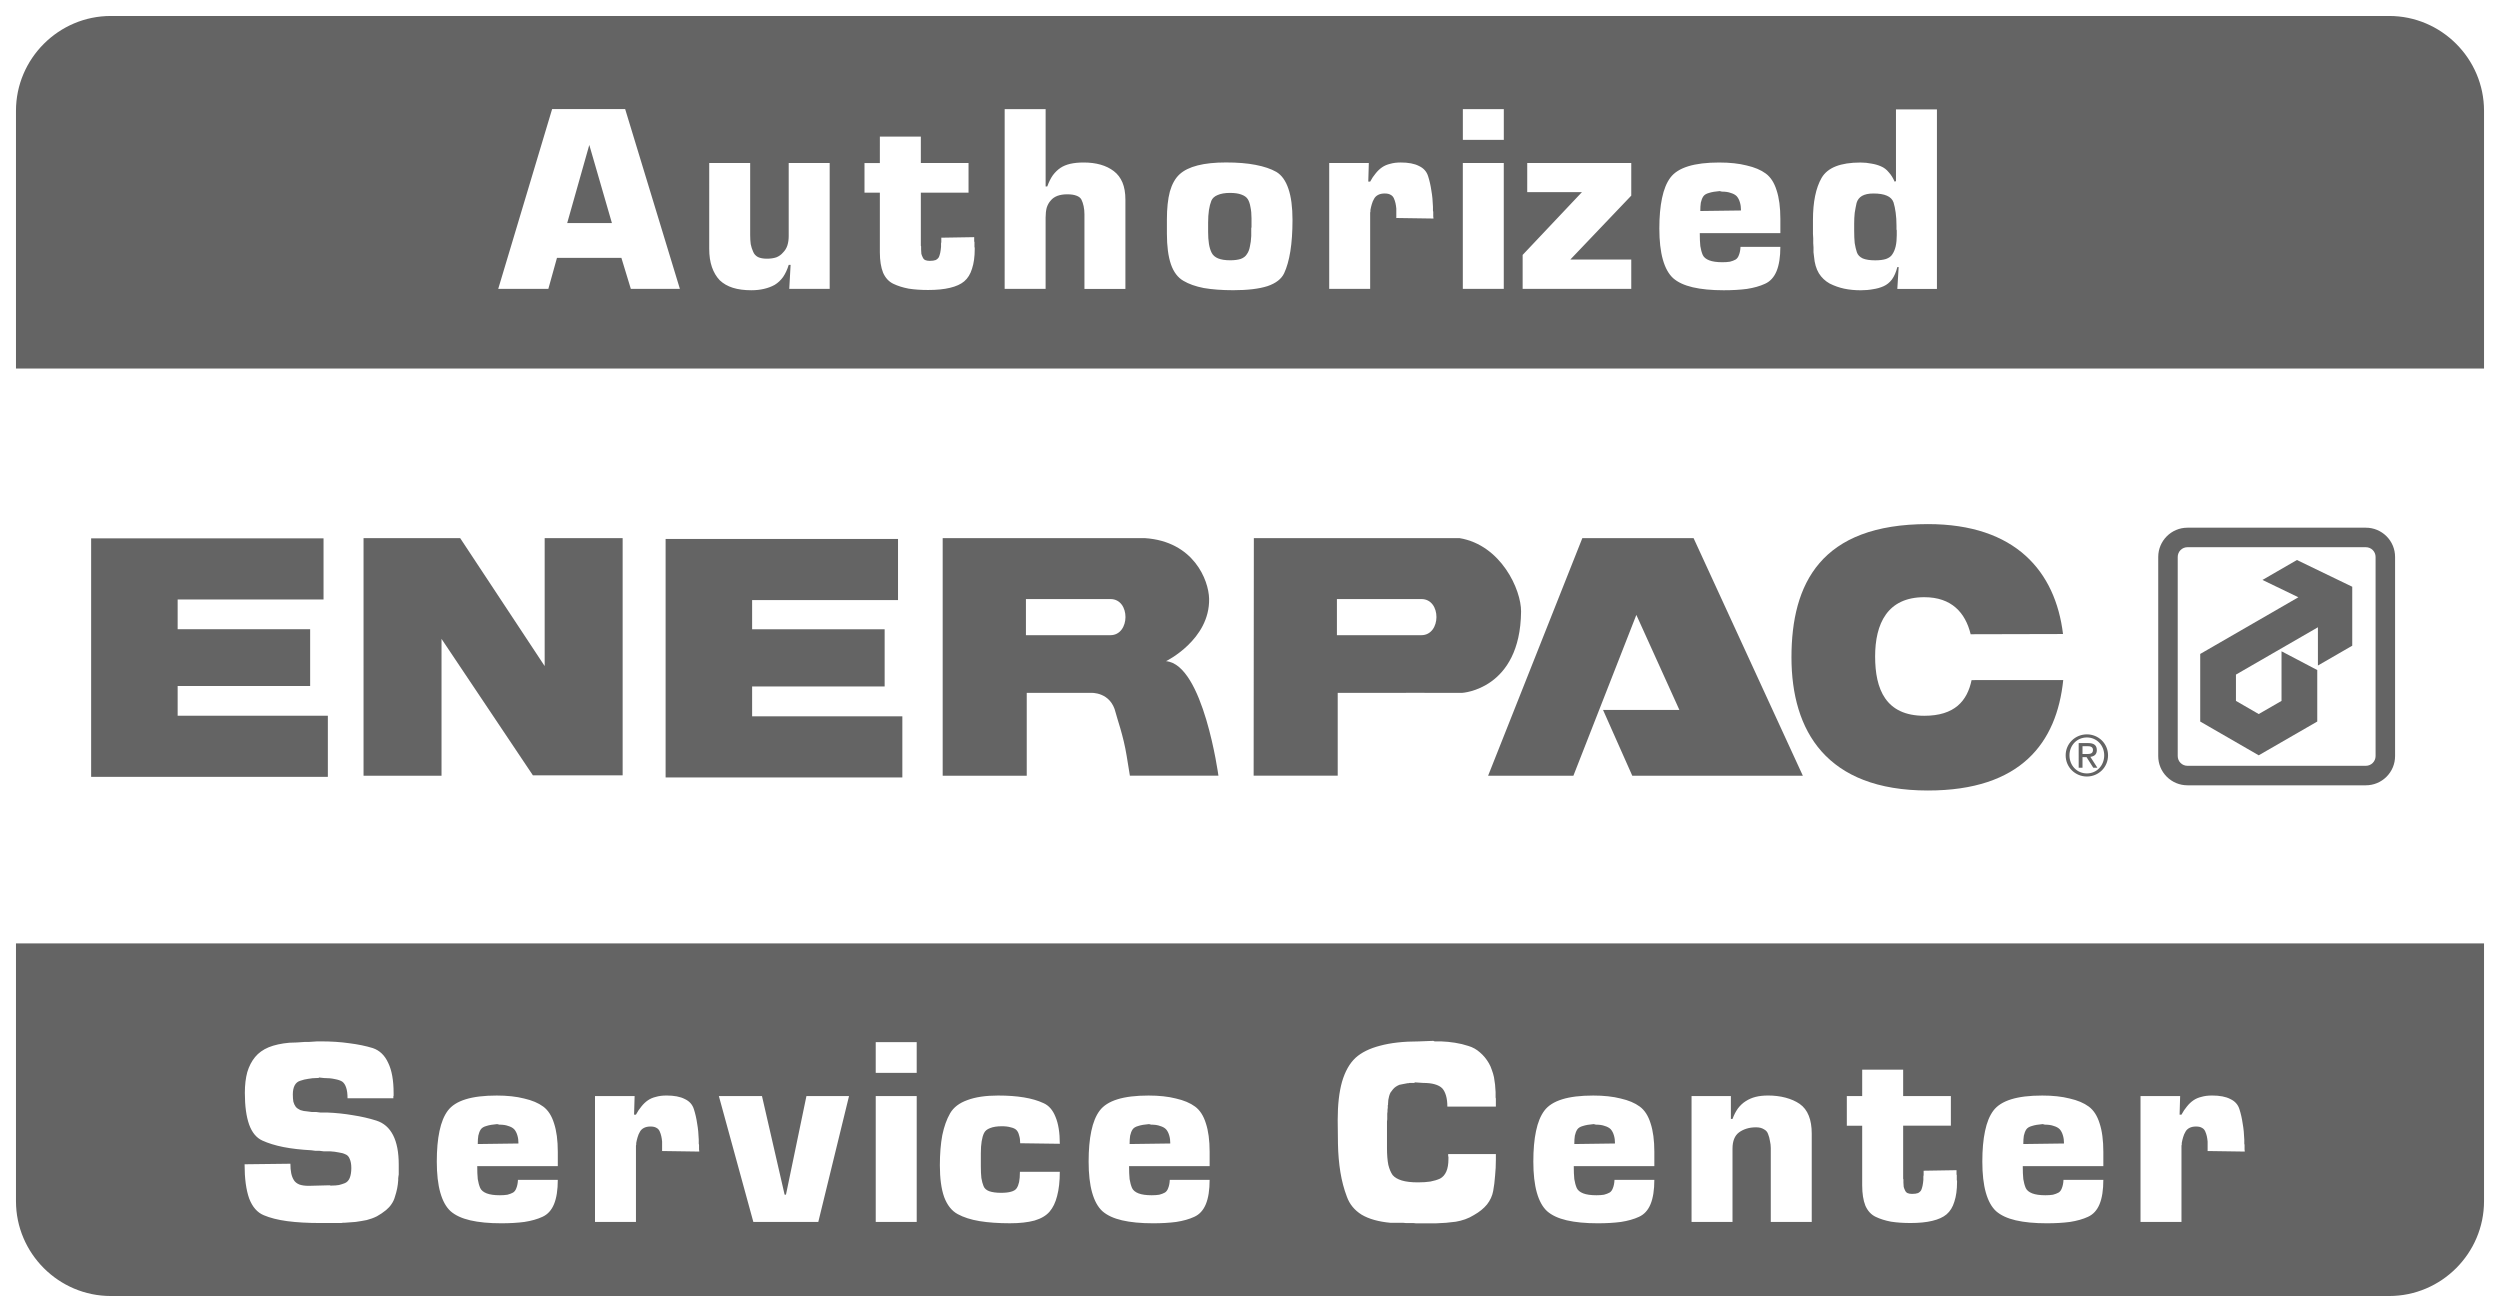
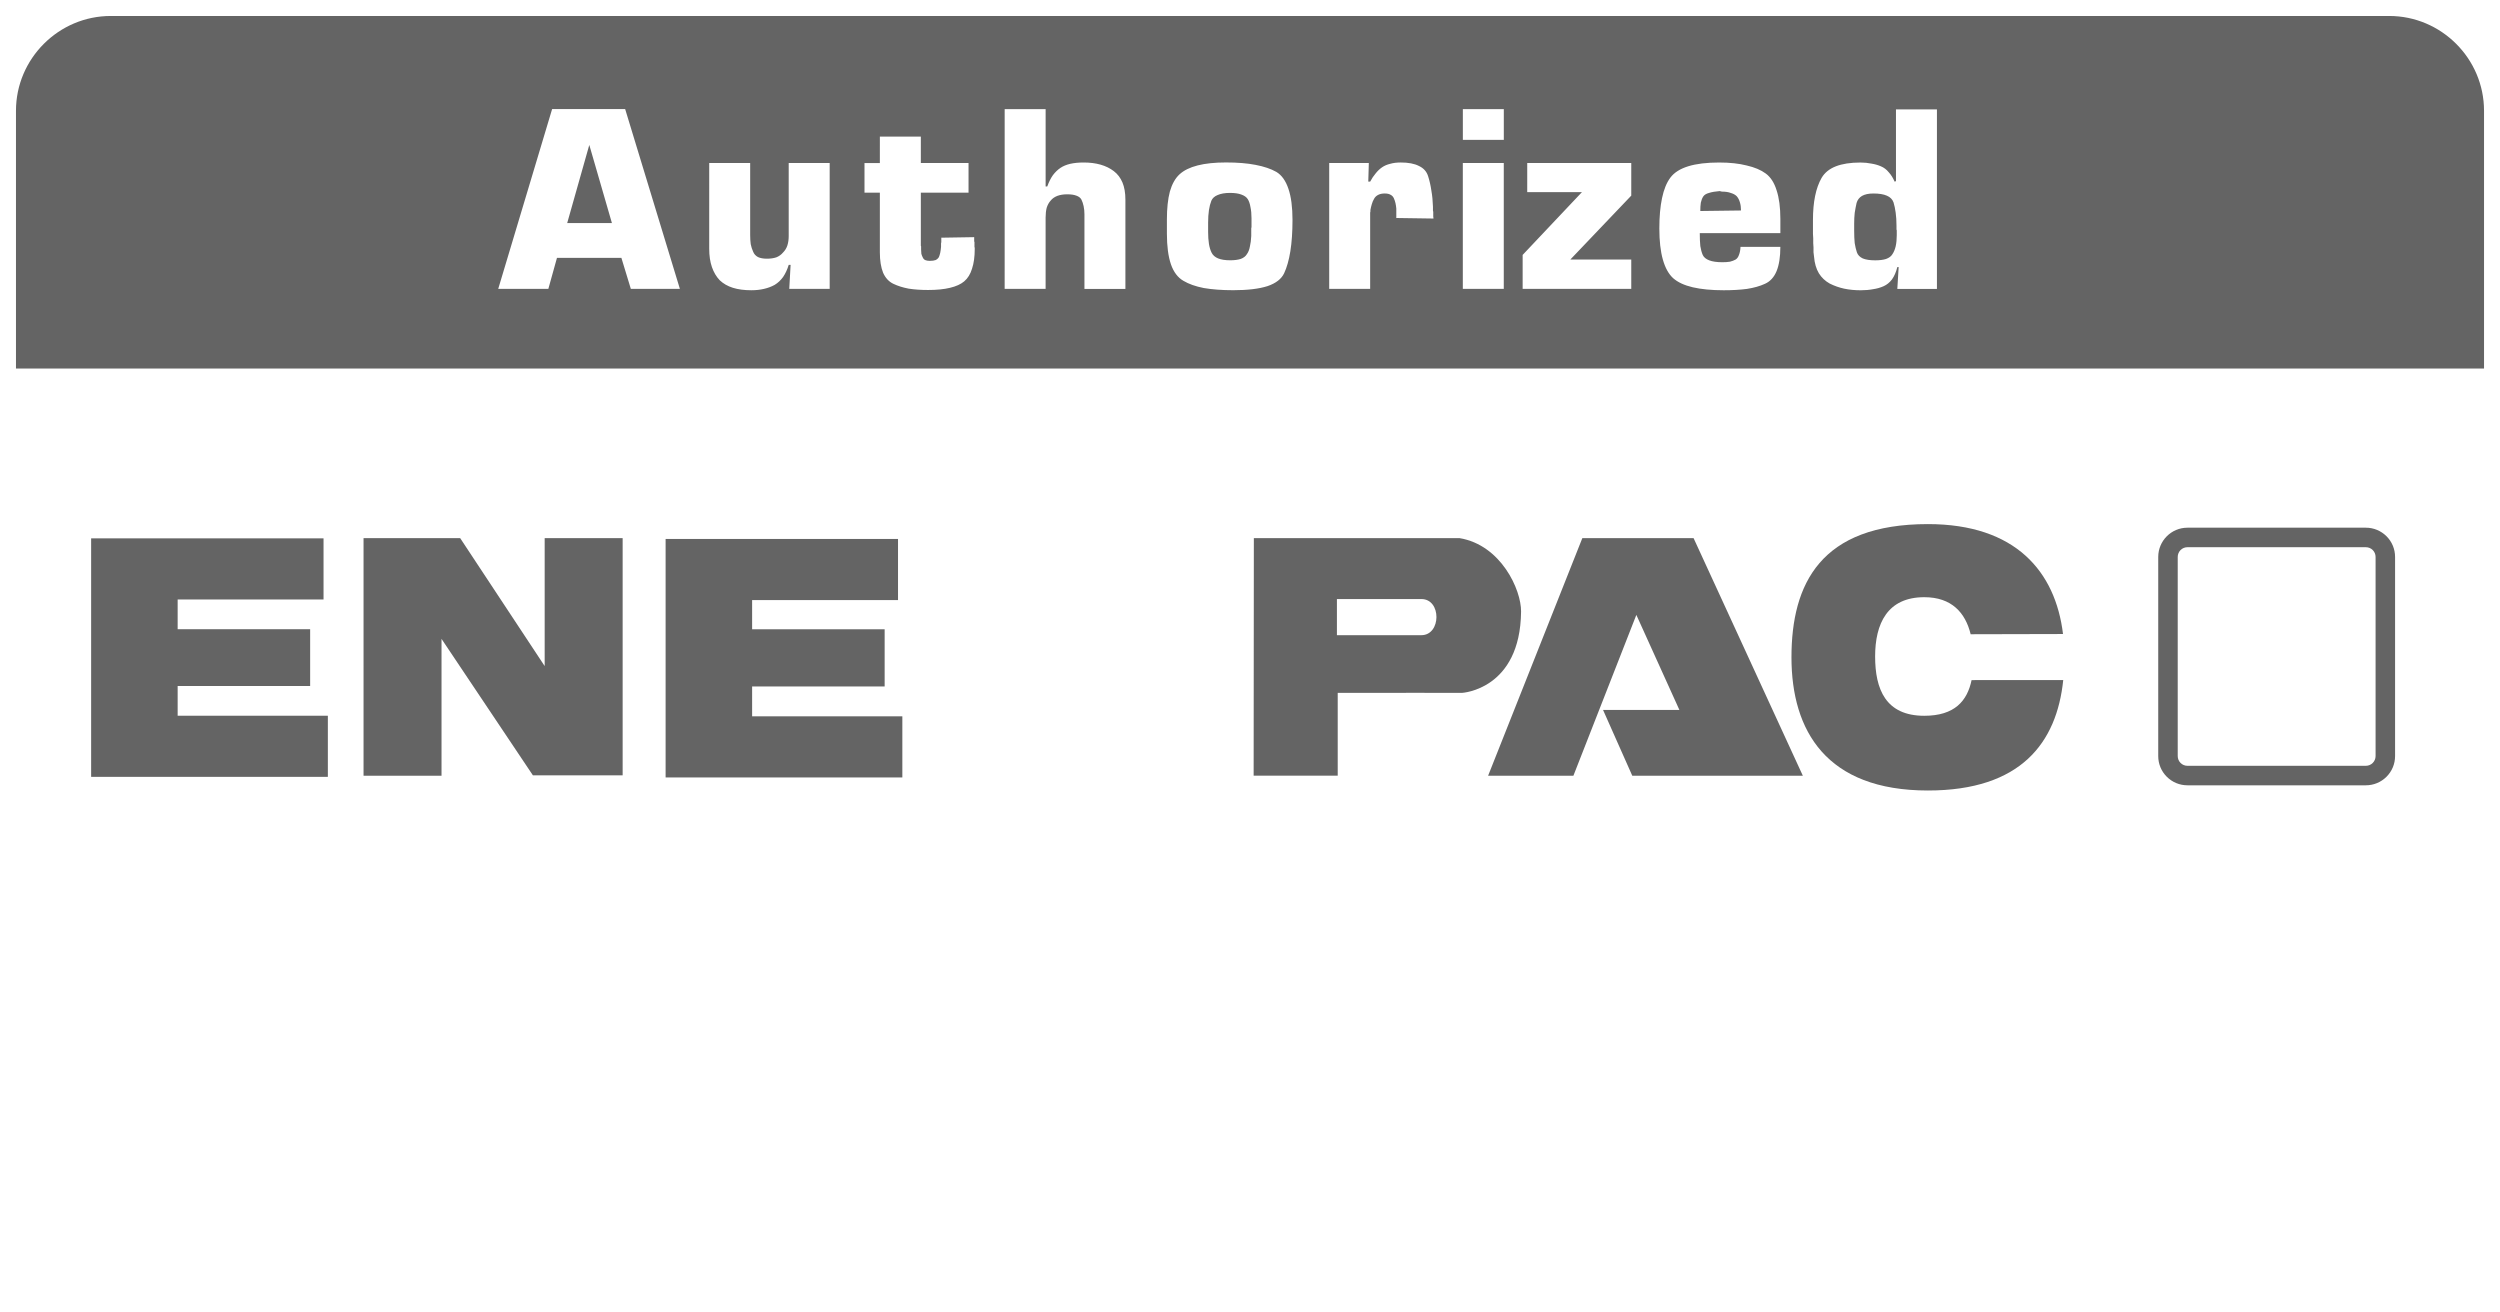
<svg xmlns="http://www.w3.org/2000/svg" version="1.1" viewBox="0 0 313.06 164.29">
  <path d="m13.875 2c-6.531 0-11.875 5.344-11.875 11.875v32.277h309.06v-32.277c0-6.531-5.344-11.875-11.875-11.875zm55.264 11.66h9.146l6.852 22.512h-6.143l-1.182-3.883h-8.066l-1.08 3.883h-6.277zm56.67 0.004h5.129v9.688h0.203c0.203-0.562 0.439-1.036 0.709-1.418 0.292-0.383 0.608-0.687 0.945-0.912s0.742-0.393 1.215-0.506c0.495-0.113 1.058-0.168 1.688-0.168 0.787 0 1.495 0.09 2.125 0.27 0.63 0.18 1.182 0.451 1.654 0.811s0.833 0.833 1.08 1.418 0.371 1.303 0.371 2.158v11.172h-5.129v-9.348c0-0.36-0.034-0.699-0.102-1.014-0.068-0.315-0.159-0.586-0.271-0.811s-0.326-0.393-0.641-0.506c-0.292-0.113-0.674-0.168-1.147-0.168s-0.89 0.068-1.25 0.203c-0.338 0.135-0.606 0.325-0.809 0.572-0.225 0.247-0.395 0.552-0.508 0.912-0.09 0.36-0.135 0.765-0.135 1.215v8.943h-5.129zm57.375 0h5.129v3.848h-5.129zm54.236 0.039h5.131v22.477h-4.961l0.168-2.734h-0.168c-0.158 0.63-0.383 1.148-0.676 1.553-0.292 0.383-0.642 0.664-1.047 0.844s-0.844 0.304-1.316 0.371c-0.472 0.09-0.988 0.135-1.551 0.135-0.72 0-1.408-0.066-2.061-0.201-0.63-0.135-1.237-0.35-1.822-0.643-0.562-0.315-1.012-0.741-1.35-1.281-0.338-0.562-0.54-1.261-0.607-2.094-0.022-0.18-0.044-0.359-0.066-0.539v-0.607c-0.022-0.18-0.035-0.361-0.035-0.541v-0.607c-0.022-0.18-0.033-0.359-0.033-0.539v-1.756c0-1.125 0.089-2.126 0.27-3.004 0.18-0.877 0.451-1.63 0.811-2.26 0.383-0.652 0.979-1.136 1.789-1.451s1.833-0.473 3.07-0.473c0.495 0 0.957 0.045 1.385 0.135 0.427 0.068 0.822 0.18 1.182 0.338 0.383 0.158 0.709 0.405 0.979 0.742 0.292 0.315 0.54 0.709 0.742 1.182l0.168-0.068zm-127.24 3.404h5.131v3.307h5.973v3.713h-5.973v6.648c0 0.022 0.011 0.046 0.033 0.068v0.404c0 0.18 0.011 0.361 0.033 0.541 0.045 0.158 0.102 0.302 0.17 0.438 0.068 0.158 0.168 0.27 0.303 0.338 0.158 0.068 0.349 0.102 0.574 0.102 0.315 0 0.562-0.034 0.742-0.102 0.18-0.09 0.316-0.214 0.406-0.371 0.068-0.158 0.123-0.337 0.168-0.539 0.045-0.225 0.079-0.474 0.102-0.744v-0.404c0-0.068 0.011-0.123 0.033-0.168v-0.574l4.117-0.068v0.541c0 0.022 0.013 0.044 0.035 0.066v0.643c0 0.022 0.011 0.044 0.033 0.066v0.17c0 0.968-0.113 1.788-0.338 2.463-0.203 0.675-0.529 1.203-0.979 1.586-0.427 0.36-1.024 0.631-1.789 0.811-0.743 0.18-1.654 0.27-2.734 0.27-0.9 0-1.71-0.055-2.43-0.168-0.72-0.135-1.361-0.337-1.924-0.607s-0.989-0.732-1.281-1.385c-0.27-0.675-0.406-1.53-0.406-2.564v-7.459h-1.924v-3.713h1.924zm-36.387 1.041-2.768 9.787h5.602zm79.721 2.195c1.44 0 2.676 0.1 3.711 0.303 1.058 0.203 1.925 0.496 2.6 0.879 0.675 0.405 1.18 1.113 1.518 2.125 0.338 0.99 0.508 2.285 0.508 3.883 0 1.508-0.091 2.822-0.271 3.947-0.18 1.103-0.438 2.014-0.775 2.734s-1.034 1.259-2.092 1.619c-1.058 0.338-2.487 0.508-4.287 0.508-1.395 0-2.62-0.091-3.678-0.271-1.035-0.203-1.891-0.505-2.566-0.91-0.698-0.405-1.215-1.091-1.553-2.059-0.338-0.99-0.506-2.273-0.506-3.848v-1.789c0-1.373 0.124-2.532 0.371-3.477 0.27-0.945 0.675-1.665 1.215-2.16s1.294-0.866 2.262-1.113 2.15-0.371 3.545-0.371zm21.877 0.004c0.968 0 1.732 0.145 2.295 0.438 0.585 0.27 0.966 0.698 1.147 1.283 0.18 0.562 0.316 1.159 0.406 1.789 0.113 0.63 0.179 1.305 0.201 2.025v0.506c0 0.045 0.013 0.09 0.035 0.135v0.574c1e-5 0.09 0.011 0.18 0.033 0.27l-4.674-0.068c-6e-3 0.012-0.018 0.024-0.018 0.035v-0.035h0.018c6e-3 -0.011 5e-3 -0.022 0.016-0.033v-1.147c-0.022-0.247-0.057-0.473-0.102-0.676-0.045-0.203-0.111-0.405-0.201-0.607s-0.226-0.349-0.406-0.439c-0.18-0.113-0.427-0.168-0.742-0.168s-0.584 0.055-0.809 0.168c-0.225 0.113-0.395 0.27-0.508 0.473-0.135 0.225-0.235 0.461-0.303 0.709-0.068 0.225-0.125 0.461-0.17 0.709v0.203c-0.022 0.045-0.033 0.09-0.033 0.135v9.551h-5.129v-15.762h4.961l-0.068 2.33h0.236c0.203-0.383 0.428-0.721 0.676-1.014 0.247-0.315 0.516-0.573 0.809-0.775 0.292-0.203 0.631-0.349 1.014-0.439 0.383-0.113 0.821-0.168 1.316-0.168zm39.889 0.004c1.327 0 2.476 0.124 3.443 0.371 0.99 0.225 1.789 0.562 2.397 1.012s1.057 1.149 1.35 2.094c0.315 0.945 0.473 2.136 0.473 3.576v1.789h-10.092c1e-5 0.63 0.023 1.171 0.068 1.621 0.068 0.427 0.168 0.798 0.303 1.113 0.135 0.292 0.406 0.516 0.811 0.674s0.957 0.236 1.654 0.236c0.36 0 0.675-0.021 0.945-0.066 0.27-0.068 0.506-0.157 0.709-0.27 0.18-0.113 0.314-0.294 0.404-0.541 0.113-0.27 0.181-0.596 0.203-0.979v-0.068h4.994c0 1.26-0.158 2.274-0.473 3.039s-0.799 1.293-1.451 1.586c-0.63 0.292-1.384 0.506-2.262 0.641-0.855 0.113-1.822 0.168-2.902 0.168-1.53 0-2.823-0.124-3.881-0.371s-1.878-0.629-2.463-1.147c-0.562-0.517-0.991-1.293-1.283-2.328s-0.439-2.33-0.439-3.883c0-1.485 0.113-2.755 0.338-3.812 0.225-1.08 0.574-1.936 1.047-2.566s1.214-1.101 2.227-1.416 2.306-0.473 3.881-0.473zm-126.47 0.062h5.129v9.012c0 0.427 0.023 0.811 0.068 1.148 0.068 0.338 0.168 0.651 0.303 0.943 0.113 0.292 0.317 0.518 0.609 0.676 0.292 0.135 0.663 0.203 1.113 0.203s0.844-0.057 1.182-0.17c0.338-0.135 0.619-0.337 0.844-0.607 0.247-0.247 0.427-0.539 0.539-0.877 0.113-0.36 0.168-0.754 0.168-1.182v-9.146h5.131v15.762h-5.062l0.168-3.004h-0.236c-0.18 0.585-0.415 1.092-0.707 1.52-0.292 0.405-0.642 0.731-1.047 0.979-0.405 0.225-0.855 0.393-1.35 0.506-0.472 0.113-1.001 0.17-1.586 0.17-0.877 0-1.644-0.102-2.297-0.305-0.652-0.203-1.202-0.518-1.652-0.945-0.427-0.45-0.754-1.002-0.979-1.654s-0.338-1.417-0.338-2.295zm94.369 0h5.129v15.762h-5.129zm8.066 0h13.027v4.084l-7.627 8h7.627v3.678h-13.602v-4.252l7.426-7.863h-6.852zm24.102 3.514c-0.562 0.045-1.012 0.124-1.35 0.236-0.338 0.09-0.574 0.237-0.709 0.439s-0.237 0.46-0.305 0.775c-0.045 0.292-0.066 0.642-0.066 1.047l5.096-0.066c0-0.383-0.045-0.721-0.135-1.014-0.09-0.315-0.224-0.573-0.404-0.775-0.18-0.18-0.427-0.316-0.742-0.406-0.292-0.113-0.665-0.168-1.115-0.168zm-61.328 0.23c-0.63 0-1.148 0.09-1.553 0.27-0.383 0.158-0.642 0.394-0.777 0.709-0.135 0.338-0.235 0.73-0.303 1.18s-0.102 0.968-0.102 1.553v1.182c0 0.562 0.034 1.057 0.102 1.484 0.068 0.427 0.18 0.8 0.338 1.115 0.158 0.315 0.426 0.551 0.809 0.709s0.89 0.236 1.52 0.236c0.517 0 0.956-0.057 1.316-0.17 0.36-0.135 0.618-0.337 0.775-0.607 0.18-0.247 0.304-0.563 0.371-0.945 0.09-0.383 0.147-0.821 0.17-1.316v-0.979c0.022-0.045 0.033-0.09 0.033-0.135v-1.113c0-0.54-0.045-1.013-0.135-1.418-0.068-0.405-0.18-0.731-0.338-0.979s-0.428-0.439-0.811-0.574c-0.36-0.135-0.831-0.201-1.416-0.201zm80.562 0.074c-0.585 0-1.058 0.1-1.418 0.303-0.338 0.203-0.563 0.496-0.676 0.879-0.09 0.405-0.169 0.821-0.236 1.248-0.045 0.427-0.066 0.877-0.066 1.35v0.879c0 0.585 0.021 1.101 0.066 1.551 0.068 0.427 0.159 0.811 0.271 1.148s0.36 0.595 0.742 0.775c0.383 0.158 0.9 0.236 1.553 0.236 0.54 0 0.99-0.055 1.35-0.168 0.383-0.135 0.653-0.337 0.811-0.607 0.18-0.27 0.314-0.596 0.404-0.979 0.09-0.405 0.135-0.867 0.135-1.385v-0.607c-0.022-0.045-0.033-0.09-0.033-0.135v-0.473c0-0.585-0.034-1.124-0.102-1.619-0.068-0.495-0.157-0.923-0.27-1.283-0.135-0.383-0.416-0.664-0.844-0.844-0.405-0.18-0.968-0.27-1.688-0.27z" fill="#646464" stroke-width="1.25" />
-   <path d="m2 118.14v32.277c0 6.531 5.344 11.875 11.875 11.875h285.31c6.531 0 11.875-5.344 11.875-11.875v-32.277zm177.49 12.199c0.068 0.045 0.136 0.068 0.203 0.068h0.775c0.585 0.022 1.158 0.078 1.721 0.168 0.585 0.09 1.147 0.224 1.688 0.404 0.54 0.158 1.024 0.428 1.451 0.811 0.427 0.36 0.8 0.81 1.115 1.35 0.157 0.27 0.281 0.551 0.371 0.844 0.113 0.292 0.202 0.597 0.27 0.912 0.022 0.158 0.046 0.315 0.068 0.473 0.022 0.157 0.044 0.302 0.066 0.438 0.022 0.157 0.033 0.315 0.033 0.473 0.022 0.158 0.035 0.315 0.035 0.473v0.676c0 0.045 0.011 0.09 0.033 0.135v1.012h-6.074c0-0.54-0.057-1-0.17-1.383-0.113-0.383-0.27-0.687-0.473-0.912-0.225-0.225-0.54-0.393-0.945-0.506-0.383-0.113-0.866-0.168-1.451-0.168l-1.012-0.068c-0.022 0.022-0.057 0.046-0.102 0.068h-0.574c-0.045 0.022-0.09 0.033-0.135 0.033h-0.102c-0.18 0.022-0.359 0.057-0.539 0.102-0.158 0.022-0.326 0.057-0.506 0.102-0.158 0.068-0.304 0.144-0.439 0.234s-0.259 0.203-0.371 0.338-0.215 0.271-0.305 0.406c-0.068 0.135-0.123 0.28-0.168 0.438-0.022 0.158-0.057 0.315-0.102 0.473-0.022 0.158-0.033 0.315-0.033 0.473v0.135c-0.022 0.022-0.033 0.046-0.033 0.068v0.303c2e-5 0.09-0.013 0.181-0.035 0.271v0.201c-0.022 0.09-0.033 0.18-0.033 0.27v0.709c-0.022 0.09-0.033 0.181-0.033 0.271v3.34c0 0.833 0.056 1.531 0.168 2.094 0.135 0.54 0.316 0.966 0.541 1.281 0.247 0.292 0.629 0.518 1.147 0.676s1.193 0.236 2.025 0.236c0.585 0 1.103-0.034 1.553-0.102 0.472-0.09 0.877-0.214 1.215-0.371 0.338-0.18 0.597-0.472 0.777-0.877s0.27-0.935 0.27-1.588v-0.27c-0.022-0.022-0.033-0.044-0.033-0.066v-0.203l-2e-3 -0.066h5.975v0.674c0 0.72-0.034 1.406-0.102 2.059-0.045 0.652-0.124 1.283-0.236 1.891s-0.37 1.17-0.775 1.688c-0.405 0.495-0.946 0.934-1.621 1.316-0.36 0.225-0.731 0.404-1.113 0.539-0.383 0.135-0.777 0.237-1.182 0.305-0.203 0.022-0.405 0.044-0.607 0.066s-0.405 0.046-0.607 0.068c-0.225 0-0.438 0.011-0.641 0.033s-0.405 0.033-0.607 0.033h-2.531c-0.09-0.022-0.192-0.033-0.305-0.033h-0.945c-0.113-0.022-0.223-0.033-0.336-0.033h-1.588c-1.485-0.135-2.687-0.472-3.609-1.012-0.9-0.562-1.52-1.317-1.857-2.262-0.36-0.945-0.631-1.97-0.811-3.072-0.18-1.125-0.28-2.305-0.303-3.543l-0.033-2.971c0-1.913 0.179-3.509 0.539-4.791 0.383-1.305 0.945-2.306 1.688-3.004 0.743-0.675 1.767-1.182 3.072-1.52 1.327-0.36 2.936-0.539 4.826-0.539zm-139.82 0.066h0.506c1.305 0 2.498 0.079 3.578 0.236 1.08 0.135 2.058 0.337 2.936 0.607 0.855 0.292 1.496 0.91 1.924 1.855 0.45 0.922 0.676 2.184 0.676 3.781v0.336c-0.022 0.022-0.033 0.057-0.033 0.102v0.203h-5.738c0-0.54-0.055-0.979-0.168-1.316-0.113-0.36-0.283-0.618-0.508-0.775-0.225-0.135-0.528-0.237-0.91-0.305-0.383-0.09-0.845-0.135-1.385-0.135l-0.607-0.068c-0.022 0.045-0.044 0.068-0.066 0.068h-0.203c-0.36 0-0.72 0.034-1.08 0.102-0.338 0.045-0.664 0.124-0.979 0.236-0.315 0.09-0.551 0.282-0.709 0.574s-0.236 0.674-0.236 1.147c0 0.36 0.023 0.665 0.068 0.912 0.068 0.247 0.168 0.461 0.303 0.641 0.135 0.158 0.327 0.292 0.574 0.404 0.247 0.09 0.552 0.147 0.912 0.17 0.18 0.022 0.348 0.044 0.506 0.066h0.539c0.18 0.022 0.361 0.046 0.541 0.068h0.844c1.125 0.045 2.205 0.158 3.24 0.338 1.035 0.158 2.013 0.381 2.936 0.674s1.619 0.9 2.092 1.822c0.472 0.922 0.709 2.15 0.709 3.68v1.248c0 0.068-0.011 0.136-0.033 0.203 0 0.09-0.011 0.18-0.033 0.27v0.236c-0.022 0.36-0.067 0.709-0.135 1.047-0.068 0.338-0.159 0.674-0.271 1.012-0.09 0.338-0.235 0.653-0.438 0.945-0.18 0.27-0.406 0.517-0.676 0.742-0.36 0.292-0.741 0.552-1.147 0.777-0.405 0.203-0.833 0.36-1.283 0.473-0.45 0.09-0.912 0.167-1.385 0.234-0.45 0.045-0.91 0.079-1.383 0.102h-0.203c-0.068-1e-5 -0.134 0.013-0.201 0.035h-2.668c-1.552 0-2.925-0.079-4.117-0.236-1.17-0.158-2.148-0.407-2.936-0.744-0.81-0.338-1.417-1.034-1.822-2.092-0.383-1.08-0.574-2.508-0.574-4.285l5.738-0.068c0 0.45 0.032 0.844 0.1 1.182s0.18 0.629 0.338 0.877c0.135 0.225 0.361 0.406 0.676 0.541 0.315 0.113 0.709 0.168 1.182 0.168l2.598-0.068c0.045 0.022 0.09 0.035 0.135 0.035h0.17c0.315 0 0.607-0.023 0.877-0.068 0.27-0.068 0.517-0.146 0.742-0.236 0.27-0.113 0.472-0.326 0.607-0.641 0.135-0.338 0.203-0.755 0.203-1.25 0-0.472-0.068-0.854-0.203-1.147-0.113-0.292-0.292-0.484-0.539-0.574-0.225-0.113-0.506-0.191-0.844-0.236-0.315-0.068-0.664-0.112-1.047-0.135h-0.811c-0.18-0.022-0.359-0.044-0.539-0.066h-0.506c-0.158-0.022-0.328-0.046-0.508-0.068-1.305-0.068-2.475-0.202-3.51-0.404-1.012-0.203-1.888-0.473-2.631-0.811-0.743-0.338-1.294-1.002-1.654-1.992-0.36-1.012-0.541-2.34-0.541-3.982 0-0.99 0.102-1.855 0.305-2.598 0.225-0.743 0.551-1.373 0.979-1.891s0.99-0.922 1.688-1.215c0.72-0.292 1.587-0.484 2.6-0.574 0.315-0.022 0.628-0.033 0.943-0.033 0.338-0.022 0.676-0.046 1.014-0.068h0.506c0.158-0.022 0.326-0.033 0.506-0.033 0.158-0.022 0.315-0.033 0.473-0.033zm69.992 0.096h5.131v3.848h-5.131zm123.53 3.443h5.129v3.307h5.975v3.713h-5.975v6.649c0 0.022 0.011 0.046 0.033 0.068v0.404c0 0.18 0.013 0.361 0.035 0.541 0.045 0.158 0.1 0.302 0.168 0.438 0.068 0.158 0.17 0.27 0.305 0.338 0.158 0.068 0.347 0.102 0.572 0.102 0.315 0 0.564-0.034 0.744-0.102 0.18-0.09 0.314-0.214 0.404-0.371 0.068-0.158 0.123-0.339 0.168-0.541 0.045-0.225 0.079-0.472 0.102-0.742v-0.404c0-0.068 0.011-0.125 0.033-0.17v-0.572l4.119-0.068v0.541c0 0.022 0.011 0.044 0.033 0.066v0.643c0 0.022 0.011 0.044 0.033 0.066v0.168c0 0.968-0.113 1.79-0.338 2.465-0.203 0.675-0.529 1.203-0.979 1.586-0.428 0.36-1.024 0.631-1.789 0.811-0.743 0.18-1.652 0.27-2.732 0.27-0.9 0-1.71-0.056-2.43-0.168-0.72-0.135-1.361-0.337-1.924-0.607-0.563-0.27-0.991-0.732-1.283-1.385-0.27-0.675-0.404-1.53-0.404-2.564v-7.459h-1.924v-3.713h1.924zm-149.74 3.24c0.968 0 1.732 0.145 2.295 0.438 0.585 0.27 0.966 0.698 1.147 1.283 0.18 0.562 0.316 1.159 0.406 1.789 0.113 0.63 0.179 1.305 0.201 2.025v0.506c0 0.045 0.013 0.09 0.035 0.135v0.574c0 0.09 0.011 0.18 0.033 0.27l-4.674-0.068c-6e-3 0.012-0.018 0.024-0.018 0.035v-0.035h0.018c0.006-0.011 0.005-0.022 0.016-0.033v-1.147c-0.022-0.247-0.057-0.473-0.102-0.676-0.045-0.203-0.111-0.405-0.201-0.607s-0.226-0.349-0.406-0.439c-0.18-0.113-0.427-0.168-0.742-0.168s-0.584 0.056-0.809 0.168c-0.225 0.113-0.395 0.27-0.508 0.473-0.135 0.225-0.235 0.461-0.303 0.709-0.068 0.225-0.125 0.461-0.17 0.709v0.203c-0.022 0.045-0.033 0.09-0.033 0.135v9.551h-5.129v-15.762h4.961l-0.068 2.328h0.236c0.203-0.383 0.428-0.719 0.676-1.012 0.247-0.315 0.516-0.573 0.809-0.775 0.292-0.203 0.631-0.349 1.014-0.439 0.383-0.113 0.821-0.168 1.316-0.168zm137.92 0c0.81 0 1.552 0.089 2.227 0.27 0.675 0.18 1.261 0.438 1.756 0.775 0.517 0.36 0.899 0.856 1.147 1.486 0.247 0.608 0.371 1.36 0.371 2.26v11.037h-5.129v-9.248c0-0.292-0.034-0.584-0.102-0.877-0.045-0.315-0.124-0.607-0.236-0.877-0.09-0.27-0.269-0.472-0.539-0.607-0.247-0.158-0.574-0.236-0.979-0.236-0.427 0-0.822 0.056-1.182 0.168-0.36 0.113-0.675 0.27-0.945 0.473s-0.472 0.473-0.607 0.811c-0.135 0.337-0.203 0.742-0.203 1.215v9.18h-5.129v-15.762h4.926v2.869h0.203c0.18-0.495 0.406-0.934 0.676-1.316 0.292-0.383 0.619-0.687 0.979-0.912 0.383-0.247 0.798-0.427 1.248-0.539s0.957-0.168 1.52-0.168zm55.617 0c0.968 0 1.732 0.145 2.295 0.438 0.585 0.27 0.968 0.698 1.148 1.283 0.18 0.562 0.314 1.159 0.404 1.789 0.113 0.63 0.181 1.305 0.203 2.025v0.506c0 0.045 0.011 0.09 0.033 0.135v0.574c0 0.09 0.011 0.18 0.033 0.27l-4.674-0.068c-6e-3 0.012-0.018 0.024-0.018 0.035v-0.035h0.018c6e-3 -0.011 5e-3 -0.022 0.016-0.033v-1.147c-0.022-0.247-0.055-0.473-0.1-0.676s-0.113-0.405-0.203-0.607-0.224-0.349-0.404-0.439c-0.18-0.113-0.429-0.168-0.744-0.168s-0.584 0.056-0.809 0.168c-0.225 0.113-0.393 0.27-0.506 0.473-0.135 0.225-0.237 0.461-0.305 0.709-0.068 0.225-0.123 0.461-0.168 0.709v0.203c-0.022 0.045-0.035 0.09-0.035 0.135v9.551h-5.129v-15.762h4.961l-0.068 2.328h0.236c0.203-0.383 0.428-0.719 0.676-1.012 0.247-0.315 0.518-0.573 0.811-0.775s0.629-0.349 1.012-0.439c0.383-0.113 0.821-0.168 1.316-0.168zm-214.8 4e-3c1.327 0 2.474 0.124 3.441 0.371 0.99 0.225 1.789 0.562 2.397 1.012s1.057 1.147 1.35 2.092c0.315 0.945 0.473 2.138 0.473 3.578v1.789h-10.09c0 0.63 0.021 1.169 0.066 1.619 0.068 0.428 0.17 0.8 0.305 1.115 0.135 0.292 0.404 0.516 0.809 0.674s0.957 0.236 1.654 0.236c0.36 0 0.675-0.021 0.945-0.066 0.27-0.068 0.506-0.159 0.709-0.271 0.18-0.112 0.314-0.292 0.404-0.539 0.113-0.27 0.181-0.596 0.203-0.979v-0.068h4.994c0 1.26-0.158 2.272-0.473 3.037s-0.799 1.295-1.451 1.588c-0.63 0.292-1.382 0.506-2.26 0.641-0.855 0.113-1.824 0.168-2.904 0.168-1.53 0-2.823-0.124-3.881-0.371s-1.878-0.629-2.463-1.147c-0.562-0.517-0.991-1.295-1.283-2.33-0.292-1.035-0.438-2.328-0.438-3.881-1e-6 -1.485 0.111-2.757 0.336-3.814 0.225-1.08 0.574-1.934 1.047-2.564s1.214-1.103 2.227-1.418c1.012-0.315 2.308-0.471 3.883-0.471zm62.828 0c1.192 0 2.262 0.077 3.207 0.234 0.945 0.158 1.755 0.394 2.43 0.709 0.675 0.292 1.18 0.868 1.518 1.723 0.36 0.855 0.541 1.98 0.541 3.375l-4.961-0.068c0-0.383-0.045-0.709-0.135-0.979-0.068-0.292-0.18-0.518-0.338-0.676s-0.394-0.268-0.709-0.336c-0.292-0.09-0.663-0.137-1.113-0.137-0.608 0-1.104 0.079-1.486 0.236-0.36 0.135-0.607 0.337-0.742 0.607s-0.235 0.619-0.303 1.047c-0.068 0.405-0.102 0.899-0.102 1.484v1.654c0 0.562 0.021 1.046 0.066 1.451 0.068 0.405 0.159 0.744 0.271 1.014 0.113 0.292 0.347 0.506 0.707 0.641 0.383 0.135 0.879 0.203 1.486 0.203 0.517 0 0.933-0.047 1.248-0.137 0.338-0.09 0.574-0.235 0.709-0.438s0.237-0.462 0.305-0.777c0.068-0.338 0.1-0.742 0.1-1.215v-0.066h4.996c0 1.192-0.113 2.205-0.338 3.037-0.203 0.81-0.518 1.462-0.945 1.957s-1.056 0.866-1.889 1.113c-0.833 0.225-1.857 0.338-3.072 0.338-1.44 0-2.712-0.089-3.814-0.27-1.08-0.18-1.99-0.472-2.732-0.877s-1.305-1.115-1.688-2.127c-0.36-1.012-0.541-2.34-0.541-3.982 0-1.44 0.102-2.699 0.305-3.779 0.225-1.08 0.551-1.992 0.979-2.734s1.148-1.294 2.16-1.654c1.012-0.383 2.306-0.572 3.881-0.572zm18.797 0c1.327 0 2.474 0.124 3.441 0.371 0.99 0.225 1.789 0.562 2.397 1.012s1.057 1.147 1.35 2.092c0.315 0.945 0.473 2.138 0.473 3.578v1.789h-10.09c0 0.63 0.021 1.169 0.066 1.619 0.068 0.428 0.17 0.8 0.305 1.115 0.135 0.292 0.404 0.516 0.809 0.674 0.405 0.158 0.957 0.236 1.654 0.236 0.36 0 0.675-0.021 0.945-0.066 0.27-0.068 0.506-0.159 0.709-0.271 0.18-0.112 0.314-0.292 0.404-0.539 0.113-0.27 0.181-0.596 0.203-0.979v-0.068h4.994c0 1.26-0.158 2.272-0.473 3.037s-0.799 1.295-1.451 1.588c-0.63 0.292-1.382 0.506-2.26 0.641-0.855 0.113-1.824 0.168-2.904 0.168-1.53 0-2.823-0.124-3.881-0.371s-1.878-0.629-2.463-1.147c-0.562-0.517-0.991-1.295-1.283-2.33s-0.438-2.328-0.438-3.881c0-1.485 0.111-2.757 0.336-3.814 0.225-1.08 0.574-1.934 1.047-2.564s1.214-1.103 2.227-1.418 2.308-0.471 3.883-0.471zm55.688 0c1.327 0 2.474 0.124 3.441 0.371 0.99 0.225 1.789 0.562 2.397 1.012s1.057 1.147 1.35 2.092c0.315 0.945 0.473 2.138 0.473 3.578v1.789h-10.09c0 0.63 0.021 1.169 0.066 1.619 0.068 0.428 0.17 0.8 0.305 1.115 0.135 0.292 0.404 0.516 0.809 0.674 0.405 0.158 0.957 0.236 1.654 0.236 0.36 0 0.675-0.021 0.945-0.066 0.27-0.068 0.506-0.159 0.709-0.271 0.18-0.112 0.314-0.292 0.404-0.539 0.113-0.27 0.181-0.596 0.203-0.979v-0.068h4.994c0 1.26-0.158 2.272-0.473 3.037-0.315 0.765-0.799 1.295-1.451 1.588-0.63 0.292-1.382 0.506-2.26 0.641-0.855 0.113-1.824 0.168-2.904 0.168-1.53 0-2.823-0.124-3.881-0.371s-1.878-0.629-2.463-1.147c-0.562-0.517-0.991-1.295-1.283-2.33s-0.438-2.328-0.438-3.881c0-1.485 0.111-2.757 0.336-3.814 0.225-1.08 0.574-1.934 1.047-2.564s1.214-1.103 2.227-1.418 2.308-0.471 3.883-0.471zm56.225 0c1.327 0 2.474 0.124 3.441 0.371 0.99 0.225 1.789 0.562 2.397 1.012 0.607 0.45 1.059 1.147 1.352 2.092 0.315 0.945 0.471 2.138 0.471 3.578v1.789h-10.09c0 0.63 0.021 1.169 0.066 1.619 0.068 0.428 0.17 0.8 0.305 1.115 0.135 0.292 0.406 0.516 0.811 0.674s0.955 0.236 1.652 0.236c0.36 0 0.675-0.021 0.945-0.066 0.27-0.068 0.506-0.159 0.709-0.271 0.18-0.112 0.314-0.292 0.404-0.539 0.112-0.27 0.181-0.596 0.203-0.979v-0.068h4.994c0 1.26-0.156 2.272-0.471 3.037s-0.801 1.295-1.453 1.588c-0.63 0.292-1.382 0.506-2.26 0.641-0.855 0.113-1.822 0.168-2.902 0.168-1.53 0-2.825-0.124-3.883-0.371s-1.878-0.629-2.463-1.147c-0.562-0.517-0.991-1.295-1.283-2.33s-0.438-2.328-0.438-3.881c0-1.485 0.113-2.757 0.338-3.814 0.225-1.08 0.572-1.934 1.045-2.564s1.216-1.103 2.228-1.418c1.012-0.315 2.306-0.471 3.881-0.471zm-165.71 0.062h5.4l2.836 12.354h0.168l2.564-12.354h5.334l-3.848 15.762h-8.135zm19.646 0h5.131v15.762h-5.131zm-47.406 3.514c-0.562 0.045-1.012 0.124-1.35 0.236-0.338 0.09-0.574 0.237-0.709 0.439-0.135 0.203-0.235 0.46-0.303 0.775-0.045 0.292-0.068 0.642-0.068 1.047l5.096-0.068c0-0.383-0.045-0.719-0.135-1.012-0.09-0.315-0.224-0.573-0.404-0.775-0.18-0.18-0.427-0.316-0.742-0.406-0.292-0.113-0.665-0.168-1.115-0.168zm81.625 0c-0.562 0.045-1.012 0.124-1.35 0.236-0.338 0.09-0.574 0.237-0.709 0.439s-0.235 0.46-0.303 0.775c-0.045 0.292-0.068 0.642-0.068 1.047l5.096-0.068c0-0.383-0.045-0.719-0.135-1.012-0.09-0.315-0.224-0.573-0.404-0.775-0.18-0.18-0.427-0.316-0.742-0.406-0.292-0.113-0.665-0.168-1.115-0.168zm55.688 0c-0.562 0.045-1.012 0.124-1.35 0.236-0.338 0.09-0.574 0.237-0.709 0.439s-0.235 0.46-0.303 0.775c-0.045 0.292-0.068 0.642-0.068 1.047l5.096-0.068c0-0.383-0.045-0.719-0.135-1.012-0.09-0.315-0.224-0.573-0.404-0.775-0.18-0.18-0.427-0.316-0.742-0.406-0.292-0.113-0.665-0.168-1.115-0.168zm56.225 0c-0.562 0.045-1.012 0.124-1.35 0.236-0.338 0.09-0.574 0.237-0.709 0.439s-0.235 0.46-0.303 0.775c-0.045 0.292-0.068 0.642-0.068 1.047l5.098-0.068c0-0.383-0.047-0.719-0.137-1.012-0.09-0.315-0.224-0.573-0.404-0.775-0.18-0.18-0.427-0.316-0.742-0.406-0.292-0.113-0.663-0.168-1.113-0.168z" fill="#646464" stroke-width="1.25" />
  <path d="m246.89 85.165c-0.546 2.612-2.121 4.468-5.925 4.468-4.831 0-6.154-3.324-6.154-7.425s1.525-7.425 6.154-7.425c3.424 0 5.151 1.938 5.808 4.639l11.566-0.028c-0.949-7.822-5.939-13.765-16.918-13.765-13.425 0-17.086 7.468-17.086 16.68s4.371 16.68 17.086 16.68c11.648 0 16.13-5.976 16.946-13.831z" fill="#646464" stroke-width="1.25" />
  <path d="m45.525 67.39h12.102l10.579 16.019v-16.019h9.764v29.699h-11.239l-11.442-17.086v17.138h-9.764z" fill="#646464" stroke-width="1.25" />
-   <path d="m139.05 79.54h-10.579v-4.525h10.579c2.541 0 2.49 4.525 0 4.525m6.965 3.255s5.51-2.694 5.394-7.832c-0.056-2.321-1.934-7.169-8.036-7.576h-25.326v29.75h10.526v-10.374h8.036s2.487-0.165 3.101 2.491c0.152 0.661 0.966 2.849 1.374 5.391 0.087 0.561 0.405 2.491 0.405 2.491h11.088s-1.881-13.934-6.561-14.341" fill="#646464" stroke-width="1.25" />
  <path d="m210.3 88.902h-9.56l3.661 8.239h21.359l-13.681-29.75h-13.934l-11.799 29.75h10.681l7.883-20.14z" fill="#646464" stroke-width="1.25" />
  <path d="m297.48 94.677c0 0.674-0.546 1.22-1.221 1.22h-22.336c-0.326 0-0.634-0.126-0.864-0.357-0.231-0.23-0.356-0.536-0.356-0.863v-24.934c0-0.326 0.125-0.632 0.356-0.865 0.23-0.229 0.537-0.355 0.864-0.355h22.336c0.325 0 0.632 0.126 0.865 0.355 0.231 0.233 0.356 0.539 0.356 0.865zm1.37-27.524c-0.694-0.691-1.611-1.073-2.591-1.073h-22.336c-2.021 0-3.661 1.643-3.661 3.663v24.934c0 0.979 0.378 1.897 1.069 2.589 0.695 0.693 1.611 1.073 2.592 1.073h22.336c0.98 0 1.897-0.38 2.591-1.073 0.69-0.691 1.071-1.61 1.071-2.589v-24.934c0-0.978-0.381-1.897-1.071-2.59" fill="#646464" stroke-width="1.25" />
-   <path d="m287.63 70.127-4.316 2.495 4.497 2.17-12.292 7.098v8.463l7.326 4.23 7.331-4.23v-6.447l-4.475-2.349v6.213l-2.856 1.646-2.851-1.646v-3.294l10.264-5.926v4.79l4.299-2.482v-7.384z" fill="#646464" stroke-width="1.25" />
  <path d="m177.99 79.54h-10.576v-4.525h10.576c2.542 0 2.493 4.525 0 4.525m4.781-12.154h-25.759l-0.026 29.75h10.528v-10.374h8.264c-0.058-0.01 7.384 5e-3 7.322 0 0 0 7.274-0.406 7.375-10.171 0.029-2.746-2.516-8.341-7.704-9.205" fill="#646464" stroke-width="1.25" />
  <path d="m11.413 67.415h29.101v7.655h-18.268v3.723h16.592v7.111h-16.592v3.723h18.809v7.654h-29.642z" fill="#646464" stroke-width="1.25" />
  <path d="m83.35 67.49h29.104v7.655h-18.27v3.656h16.595v7.161h-16.595v3.74h18.812v7.654h-29.646z" fill="#646464" stroke-width="1.25" />
-   <path d="m260.78 93.44h0.631c0.328 0 0.681 0.064 0.681 0.472 0 0.487-0.39 0.509-0.812 0.509h-0.5zm-0.48 2.696h0.48v-1.326h0.506l0.84 1.326h0.515l-0.881-1.363c0.459-0.05 0.814-0.282 0.814-0.84 0-0.594-0.347-0.882-1.083-0.882h-1.191zm-1.63-1.552c0 1.516 1.215 2.654 2.66 2.654 1.439 0 2.647-1.137 2.647-2.654 0-1.49-1.209-2.626-2.647-2.626-1.445 0-2.66 1.136-2.66 2.626m0.477 0c0-1.264 0.948-2.237 2.183-2.237 1.22 0 2.167 0.974 2.167 2.237 0 1.291-0.948 2.266-2.167 2.266-1.235 0-2.183-0.975-2.183-2.266" fill="#646464" stroke-width="1.25" />
</svg>